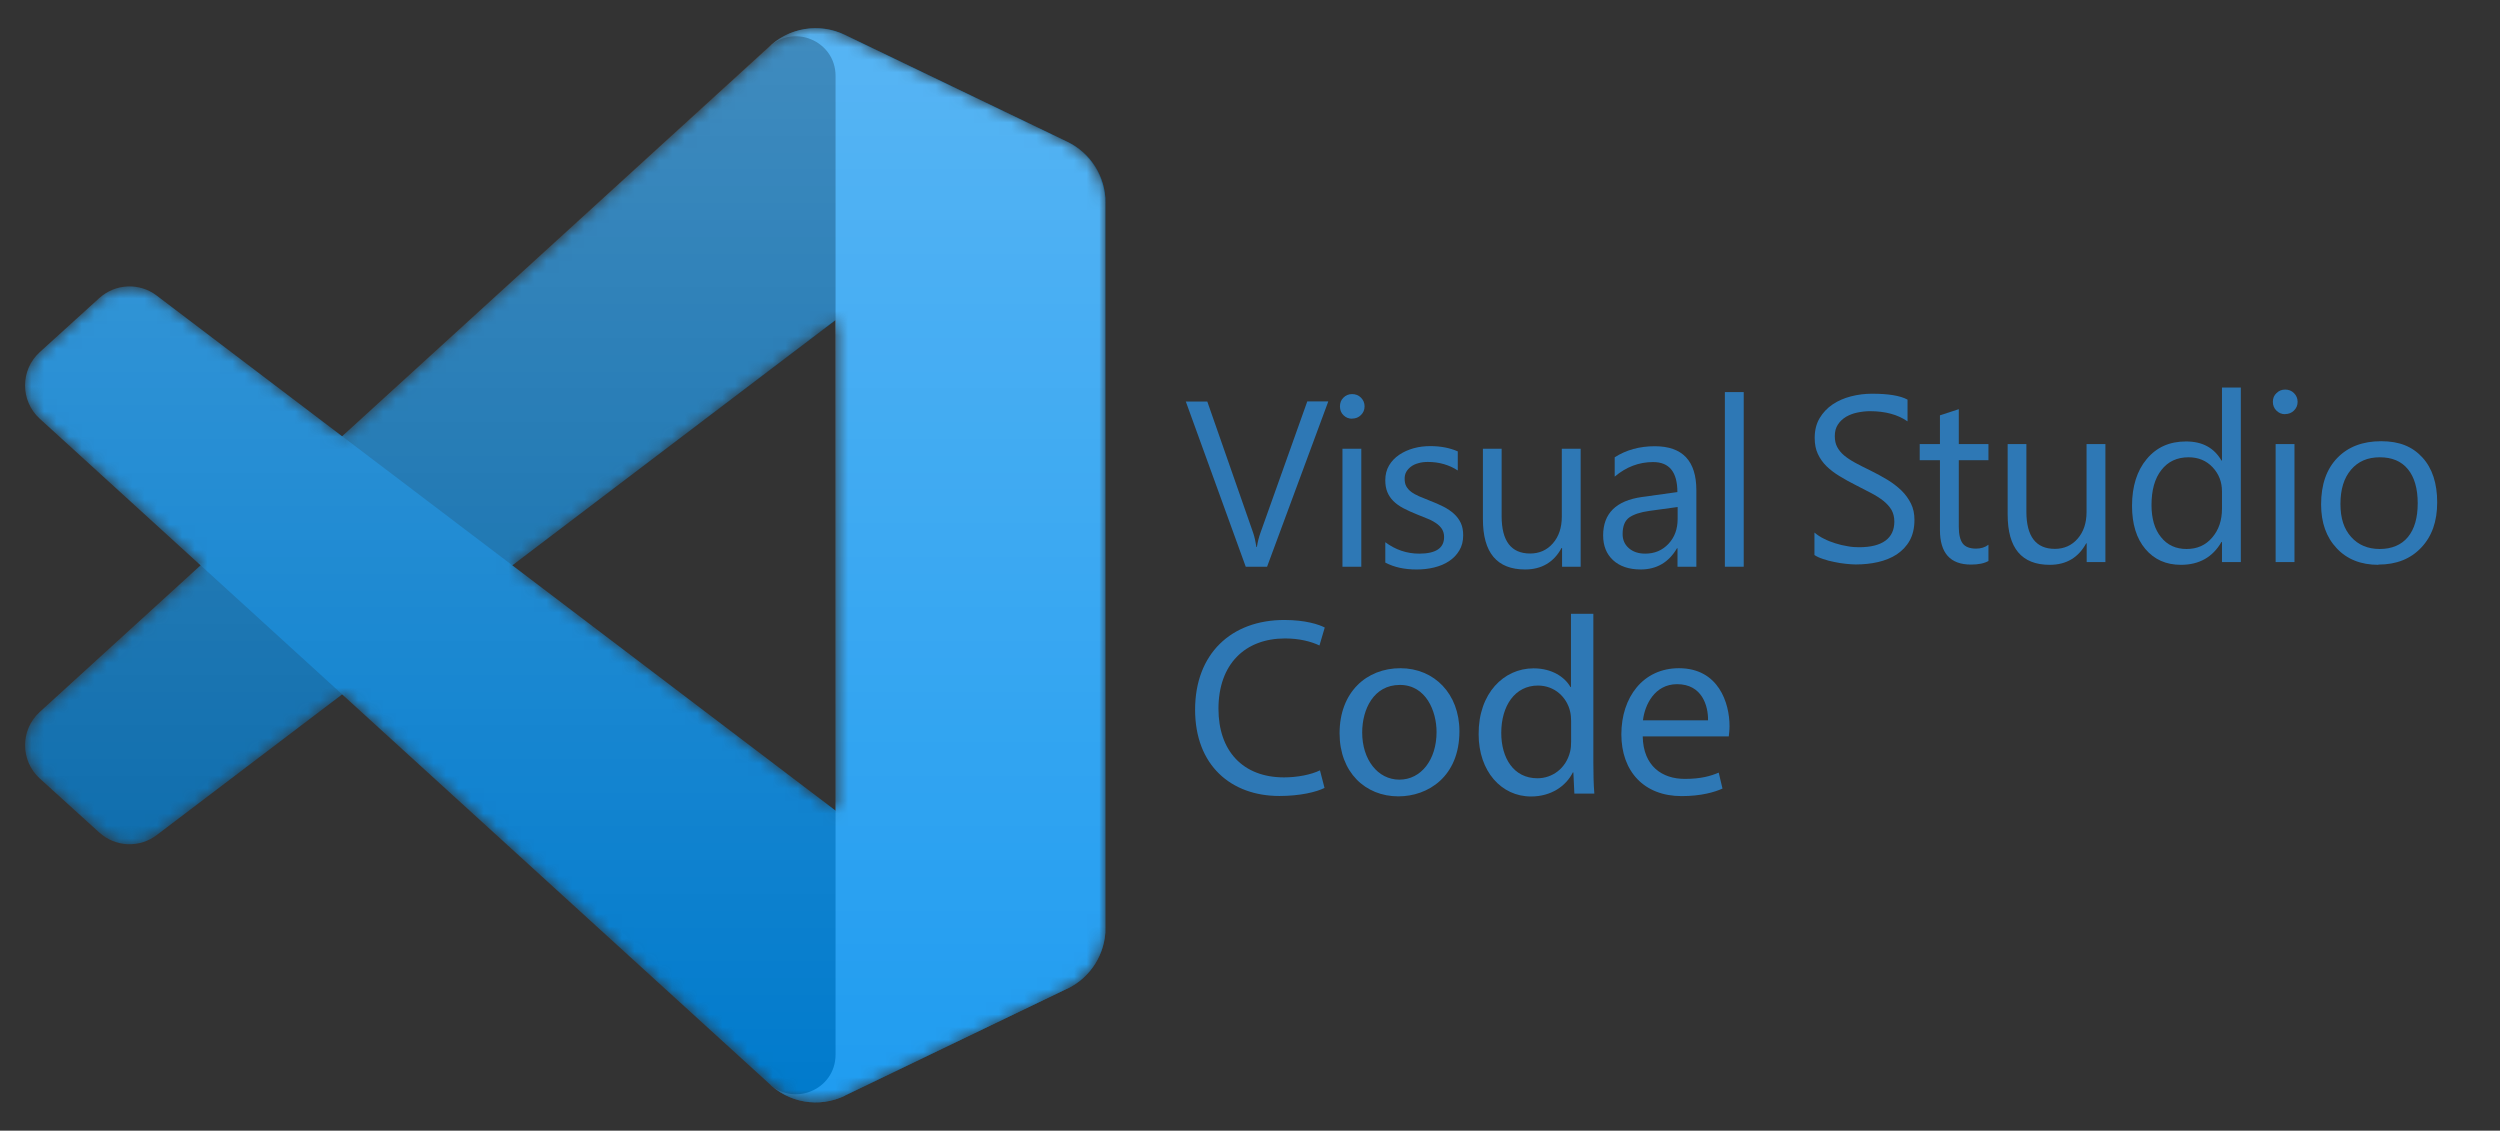
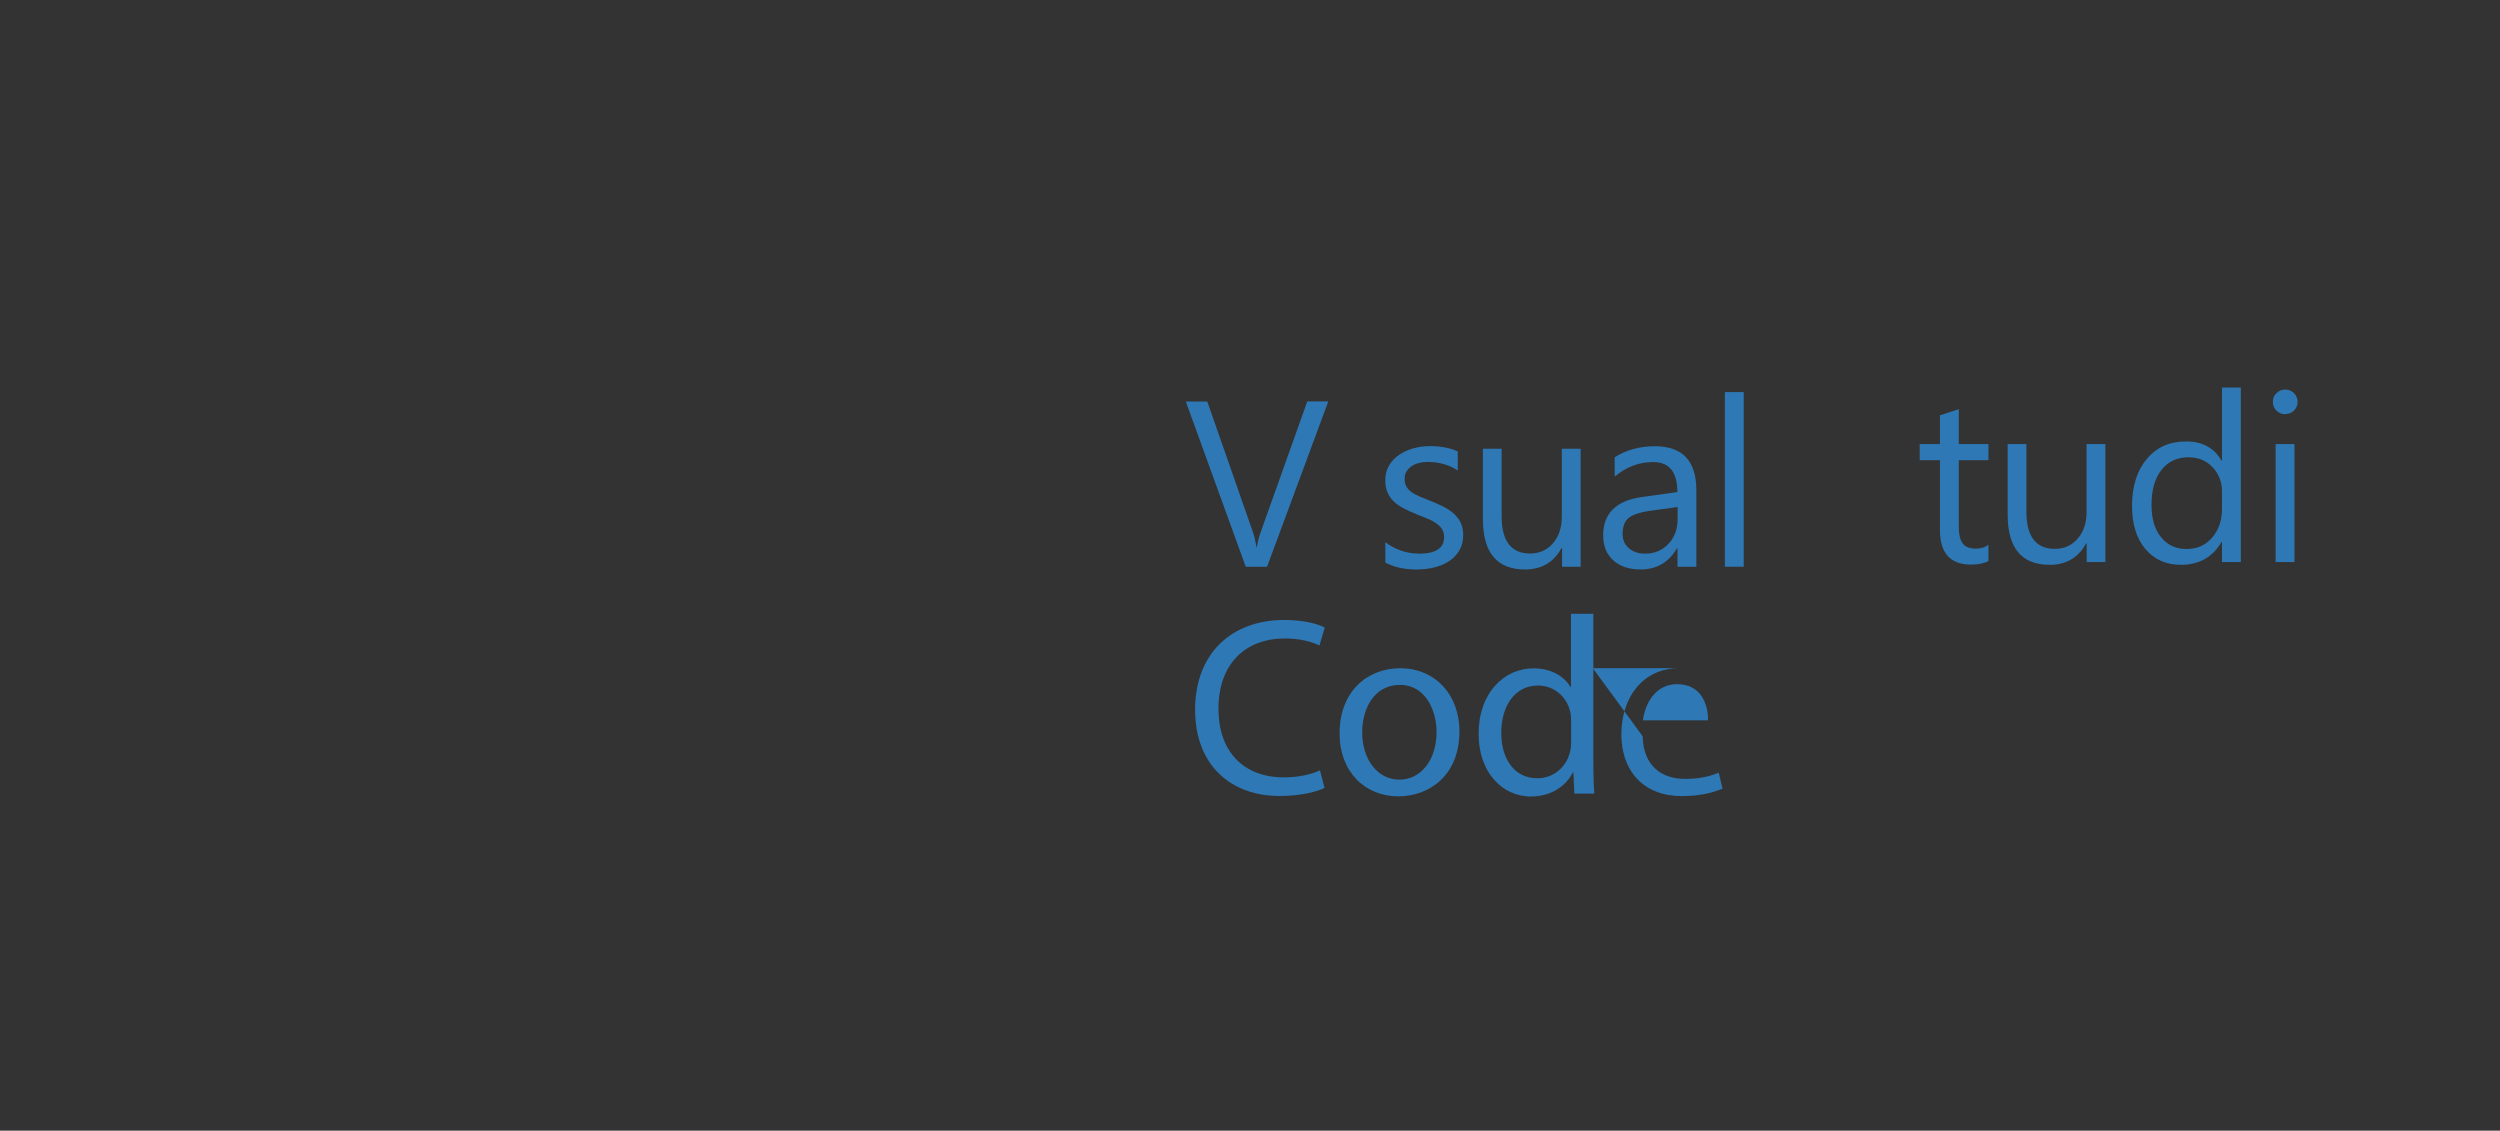
<svg xmlns="http://www.w3.org/2000/svg" viewBox="0 0 199 90">
  <rect x="0" y="0" width="199" height="90" fill="#333333" stroke="none" />
  <defs>
    <style> .cls-1 { mask: url(#mask); } .cls-2 { fill: #fff; } .cls-2, .cls-3 { fill-rule: evenodd; } .cls-4 { fill: #1f9cf0; } .cls-5 { fill: #0065a9; } .cls-6 { isolation: isolate; } .cls-7 { mix-blend-mode: overlay; opacity: .25; } .cls-8 { fill: #007acc; } .cls-9 { fill: #2e78b5; } .cls-3 { fill: url(#linear-gradient); } </style>
    <mask id="mask" x="2" y="2.25" width="86" height="85.5" maskUnits="userSpaceOnUse">
      <g id="mask0">
-         <path class="cls-2" d="M63,87.39c1.35.53,2.9.49,4.26-.16l17.7-8.51c1.86-.89,3.04-2.78,3.04-4.84V16.13c0-2.06-1.18-3.95-3.04-4.84l-17.7-8.51c-1.79-.86-3.89-.65-5.47.49-.22.16-.44.35-.64.55l-33.88,30.91-14.76-11.2c-1.37-1.04-3.29-.96-4.57.2l-4.73,4.3c-1.56,1.42-1.56,3.87,0,5.3l12.8,11.67-12.8,11.67c-1.56,1.42-1.56,3.88,0,5.3l4.73,4.3c1.28,1.16,3.2,1.25,4.57.2l14.76-11.2,33.88,30.91c.54.54,1.17.94,1.84,1.2ZM66.53,25.49l-25.7,19.51,25.7,19.51V25.49Z" />
-       </g>
+         </g>
    </mask>
    <linearGradient id="linear-gradient" x1="44.97" y1="-282.25" x2="44.97" y2="-367.75" gradientTransform="translate(0 -280) scale(1 -1)" gradientUnits="userSpaceOnUse">
      <stop offset="0" stop-color="#fff" />
      <stop offset="1" stop-color="#fff" stop-opacity="0" />
    </linearGradient>
  </defs>
  <g class="cls-6">
    <g id="visual_studio_code">
      <g class="cls-1">
        <g>
          <path class="cls-5" d="M84.96,11.31l-17.71-8.53c-2.05-.99-4.5-.57-6.11,1.04L3.17,56.67c-1.56,1.42-1.56,3.88,0,5.3l4.74,4.3c1.28,1.16,3.2,1.25,4.57.2L82.29,13.52c2.34-1.78,5.71-.11,5.71,2.83v-.21c0-2.06-1.18-3.94-3.04-4.84Z" />
          <path class="cls-8" d="M84.96,78.69l-17.71,8.53c-2.05.99-4.5.57-6.11-1.04L3.17,33.33c-1.56-1.42-1.56-3.88,0-5.3l4.74-4.3c1.28-1.16,3.2-1.25,4.57-.2l69.81,52.96c2.34,1.78,5.71.11,5.71-2.83v.21c0,2.06-1.18,3.94-3.04,4.84Z" />
          <path class="cls-4" d="M67.25,87.22c-2.05.99-4.5.57-6.11-1.04,1.98,1.98,5.37.58,5.37-2.23V6.04c0-2.8-3.39-4.21-5.37-2.23,1.61-1.61,4.06-2.03,6.11-1.04l17.71,8.51c1.86.89,3.04,2.78,3.04,4.84v57.73c0,2.06-1.18,3.95-3.04,4.84l-17.71,8.51Z" />
          <g class="cls-7">
            <path class="cls-3" d="M62.95,87.39c1.35.53,2.9.49,4.26-.16l17.7-8.51c1.86-.89,3.04-2.78,3.04-4.84V16.13c0-2.06-1.18-3.95-3.04-4.84l-17.7-8.51c-1.79-.86-3.89-.65-5.47.49-.22.16-.44.35-.64.55l-33.88,30.91-14.76-11.2c-1.37-1.04-3.29-.96-4.57.2l-4.73,4.3c-1.56,1.42-1.56,3.87,0,5.3l12.8,11.67-12.8,11.67c-1.56,1.42-1.56,3.88,0,5.3l4.73,4.3c1.28,1.16,3.2,1.25,4.57.2l14.76-11.2,33.88,30.91c.54.54,1.17.94,1.84,1.2ZM66.47,25.49l-25.7,19.51,25.7,19.51V25.49Z" />
          </g>
        </g>
      </g>
      <g>
        <g>
          <path class="cls-9" d="M105.73,31.96l-4.87,13.15h-1.7l-4.77-13.15h1.71l3.64,10.42c.12.34.2.72.27,1.16h.04c.05-.37.15-.76.3-1.18l3.71-10.41h1.66Z" />
-           <path class="cls-9" d="M107.63,33.33c-.27,0-.5-.09-.69-.28-.19-.18-.28-.42-.28-.7s.09-.52.28-.7c.19-.19.42-.28.69-.28s.51.09.7.28c.19.19.29.42.29.7s-.1.5-.29.69c-.19.19-.43.28-.7.28M108.36,45.11h-1.5v-9.39h1.5v9.39Z" />
          <path class="cls-9" d="M110.27,44.77v-1.61c.82.61,1.72.91,2.7.91,1.32,0,1.98-.44,1.98-1.32,0-.25-.06-.46-.17-.64-.11-.17-.27-.33-.46-.46-.19-.13-.42-.26-.68-.36-.26-.11-.54-.22-.84-.34-.42-.17-.78-.33-1.1-.5-.32-.17-.58-.36-.79-.57-.21-.21-.37-.45-.48-.72-.11-.27-.16-.58-.16-.94,0-.44.1-.83.3-1.17.2-.34.47-.62.81-.85.34-.23.72-.4,1.15-.52.43-.12.88-.17,1.33-.17.81,0,1.54.14,2.18.42v1.52c-.69-.45-1.49-.68-2.38-.68-.28,0-.53.03-.76.1-.23.06-.42.15-.58.27-.16.12-.29.26-.38.42-.09.16-.13.34-.13.54,0,.24.04.45.13.61.09.16.22.31.39.44.17.13.38.24.62.35.24.1.52.22.83.34.42.16.79.32,1.12.49.33.17.61.36.84.57.23.21.41.45.54.73.13.28.19.6.19.98,0,.46-.1.87-.31,1.21-.2.34-.48.63-.82.85-.34.23-.74.39-1.18.5-.45.11-.91.16-1.4.16-.97,0-1.8-.18-2.51-.56" />
          <path class="cls-9" d="M125.84,45.11h-1.5v-1.49h-.04c-.62,1.14-1.59,1.71-2.9,1.71-2.24,0-3.36-1.33-3.36-4v-5.61h1.49v5.37c0,1.98.76,2.97,2.27,2.97.73,0,1.34-.27,1.81-.81.47-.54.71-1.25.71-2.12v-5.41h1.5v9.39Z" />
          <path class="cls-9" d="M135.03,45.11h-1.5v-1.47h-.04c-.65,1.12-1.62,1.69-2.89,1.69-.93,0-1.67-.25-2.2-.74-.53-.49-.79-1.15-.79-1.97,0-1.75,1.03-2.77,3.1-3.06l2.81-.39c0-1.59-.64-2.39-1.93-2.39-1.13,0-2.15.39-3.06,1.16v-1.54c.92-.59,1.99-.88,3.19-.88,2.21,0,3.31,1.17,3.31,3.5v6.11ZM133.53,40.36l-2.26.31c-.7.1-1.22.27-1.58.52-.35.25-.53.69-.53,1.32,0,.46.16.83.49,1.12.33.29.76.44,1.31.44.75,0,1.36-.26,1.85-.78.49-.52.73-1.18.73-1.99v-.94Z" />
          <rect class="cls-9" x="137.3" y="31.21" width="1.5" height="13.9" />
        </g>
        <g>
-           <path class="cls-9" d="M144.43,44.21v-1.82c.21.18.46.35.75.49.29.15.6.27.92.37.32.1.64.18.97.23.32.06.62.08.9.08.95,0,1.65-.18,2.12-.53.47-.35.7-.86.7-1.52,0-.35-.08-.66-.23-.93-.16-.26-.37-.5-.65-.72-.28-.22-.6-.42-.98-.62-.38-.2-.78-.41-1.22-.63-.46-.23-.89-.47-1.28-.71-.4-.24-.74-.5-1.04-.79-.29-.29-.52-.61-.69-.98-.17-.36-.25-.79-.25-1.28,0-.6.13-1.12.39-1.56.26-.44.61-.81,1.04-1.1.43-.29.92-.5,1.46-.64.55-.14,1.1-.21,1.67-.21,1.3,0,2.24.15,2.83.47v1.73c-.78-.54-1.77-.81-2.99-.81-.34,0-.67.04-1.01.11-.34.07-.64.19-.9.34-.26.16-.48.36-.64.61-.17.25-.25.56-.25.92,0,.34.06.63.19.87.13.24.31.47.55.67.24.2.54.4.89.59.35.19.76.4,1.22.62.47.23.92.48,1.34.73.42.26.79.54,1.11.85.32.31.57.66.76,1.04.19.38.28.81.28,1.3,0,.65-.13,1.2-.38,1.65-.25.45-.6.81-1.03,1.1-.43.28-.93.48-1.49.61-.56.13-1.16.19-1.78.19-.21,0-.47-.02-.77-.05-.31-.03-.62-.08-.94-.15-.32-.06-.62-.14-.9-.24-.28-.09-.51-.2-.68-.32" />
          <path class="cls-9" d="M158.29,44.65c-.35.2-.82.29-1.4.29-1.65,0-2.47-.92-2.47-2.75v-5.56h-1.61v-1.28h1.61v-2.29l1.5-.49v2.78h2.36v1.28h-2.36v5.29c0,.63.11,1.08.32,1.35.21.27.57.4,1.06.4.38,0,.71-.1.98-.31v1.28Z" />
          <path class="cls-9" d="M167.6,44.74h-1.5v-1.49h-.04c-.62,1.14-1.59,1.71-2.9,1.71-2.24,0-3.35-1.33-3.35-4v-5.61h1.49v5.37c0,1.98.76,2.97,2.27,2.97.73,0,1.34-.27,1.81-.81.47-.54.71-1.25.71-2.12v-5.41h1.5v9.39Z" />
          <path class="cls-9" d="M178.37,44.74h-1.5v-1.6h-.04c-.7,1.21-1.77,1.82-3.23,1.82-1.18,0-2.12-.42-2.83-1.26-.71-.84-1.06-1.99-1.06-3.43,0-1.55.39-2.8,1.17-3.73.78-.94,1.82-1.4,3.13-1.4s2.23.51,2.82,1.52h.04v-5.81h1.5v13.9ZM176.87,40.5v-1.38c0-.76-.25-1.4-.75-1.93-.5-.53-1.14-.79-1.91-.79-.92,0-1.64.34-2.16,1.01-.53.67-.79,1.6-.79,2.79,0,1.08.25,1.94.76,2.56.5.63,1.18.94,2.03.94s1.52-.3,2.04-.91c.52-.6.78-1.37.78-2.29" />
          <path class="cls-9" d="M181.9,32.97c-.27,0-.5-.09-.69-.28-.19-.18-.29-.42-.29-.7s.09-.52.29-.7c.19-.19.42-.28.69-.28s.51.09.7.28c.19.19.29.42.29.7s-.1.5-.29.69c-.19.19-.43.28-.7.28M182.64,44.74h-1.5v-9.39h1.5v9.39Z" />
-           <path class="cls-9" d="M189.32,44.96c-1.39,0-2.5-.44-3.32-1.32-.83-.88-1.24-2.04-1.24-3.49,0-1.58.43-2.81,1.29-3.7.86-.89,2.03-1.33,3.49-1.33s2.49.43,3.28,1.29c.79.86,1.18,2.06,1.18,3.58s-.42,2.7-1.27,3.6c-.85.9-1.98,1.35-3.41,1.35M189.43,36.4c-.97,0-1.73.33-2.29.99-.56.66-.84,1.56-.84,2.72s.28,1.99.85,2.63c.57.64,1.33.96,2.28.96s1.72-.32,2.24-.95c.52-.63.78-1.53.78-2.69s-.26-2.08-.78-2.71c-.52-.64-1.27-.95-2.24-.95" />
        </g>
      </g>
      <g>
        <path class="cls-9" d="M105.43,62.72c-.64.32-1.93.64-3.59.64-3.83,0-6.71-2.42-6.71-6.87s2.88-7.14,7.1-7.14c1.69,0,2.76.36,3.22.6l-.42,1.43c-.67-.32-1.61-.56-2.74-.56-3.18,0-5.3,2.04-5.3,5.6,0,3.33,1.92,5.46,5.22,5.46,1.07,0,2.16-.22,2.86-.56l.36,1.39Z" />
        <path class="cls-9" d="M116.17,58.21c0,3.61-2.5,5.18-4.86,5.18-2.64,0-4.68-1.93-4.68-5.02,0-3.27,2.14-5.18,4.84-5.18s4.7,2.04,4.7,5.02ZM108.43,58.31c0,2.14,1.23,3.75,2.96,3.75s2.96-1.59,2.96-3.79c0-1.65-.83-3.75-2.92-3.75s-3,1.94-3,3.79Z" />
        <path class="cls-9" d="M126.83,48.86v11.79c0,.87.02,1.85.08,2.52h-1.59l-.08-1.69h-.04c-.54,1.09-1.73,1.92-3.33,1.92-2.36,0-4.17-2-4.17-4.96-.02-3.25,2-5.24,4.37-5.24,1.49,0,2.5.71,2.94,1.49h.04v-5.83h1.77ZM125.06,57.38c0-.22-.02-.52-.08-.75-.26-1.13-1.23-2.06-2.56-2.06-1.83,0-2.92,1.61-2.92,3.77,0,1.98.97,3.61,2.88,3.61,1.19,0,2.28-.79,2.6-2.12.06-.24.08-.48.08-.77v-1.69Z" />
-         <path class="cls-9" d="M130.76,58.61c.04,2.4,1.57,3.39,3.35,3.39,1.27,0,2.04-.22,2.7-.5l.3,1.27c-.62.28-1.69.6-3.25.6-3,0-4.8-1.97-4.8-4.92s1.73-5.26,4.58-5.26c3.18,0,4.03,2.8,4.03,4.6,0,.36-.04.64-.06.83h-6.85ZM135.96,57.34c.02-1.13-.46-2.88-2.46-2.88-1.79,0-2.58,1.65-2.72,2.88h5.18Z" />
+         <path class="cls-9" d="M130.76,58.61c.04,2.4,1.57,3.39,3.35,3.39,1.27,0,2.04-.22,2.7-.5l.3,1.27c-.62.28-1.69.6-3.25.6-3,0-4.8-1.97-4.8-4.92s1.73-5.26,4.58-5.26h-6.85ZM135.96,57.34c.02-1.13-.46-2.88-2.46-2.88-1.79,0-2.58,1.65-2.72,2.88h5.18Z" />
      </g>
    </g>
  </g>
</svg>